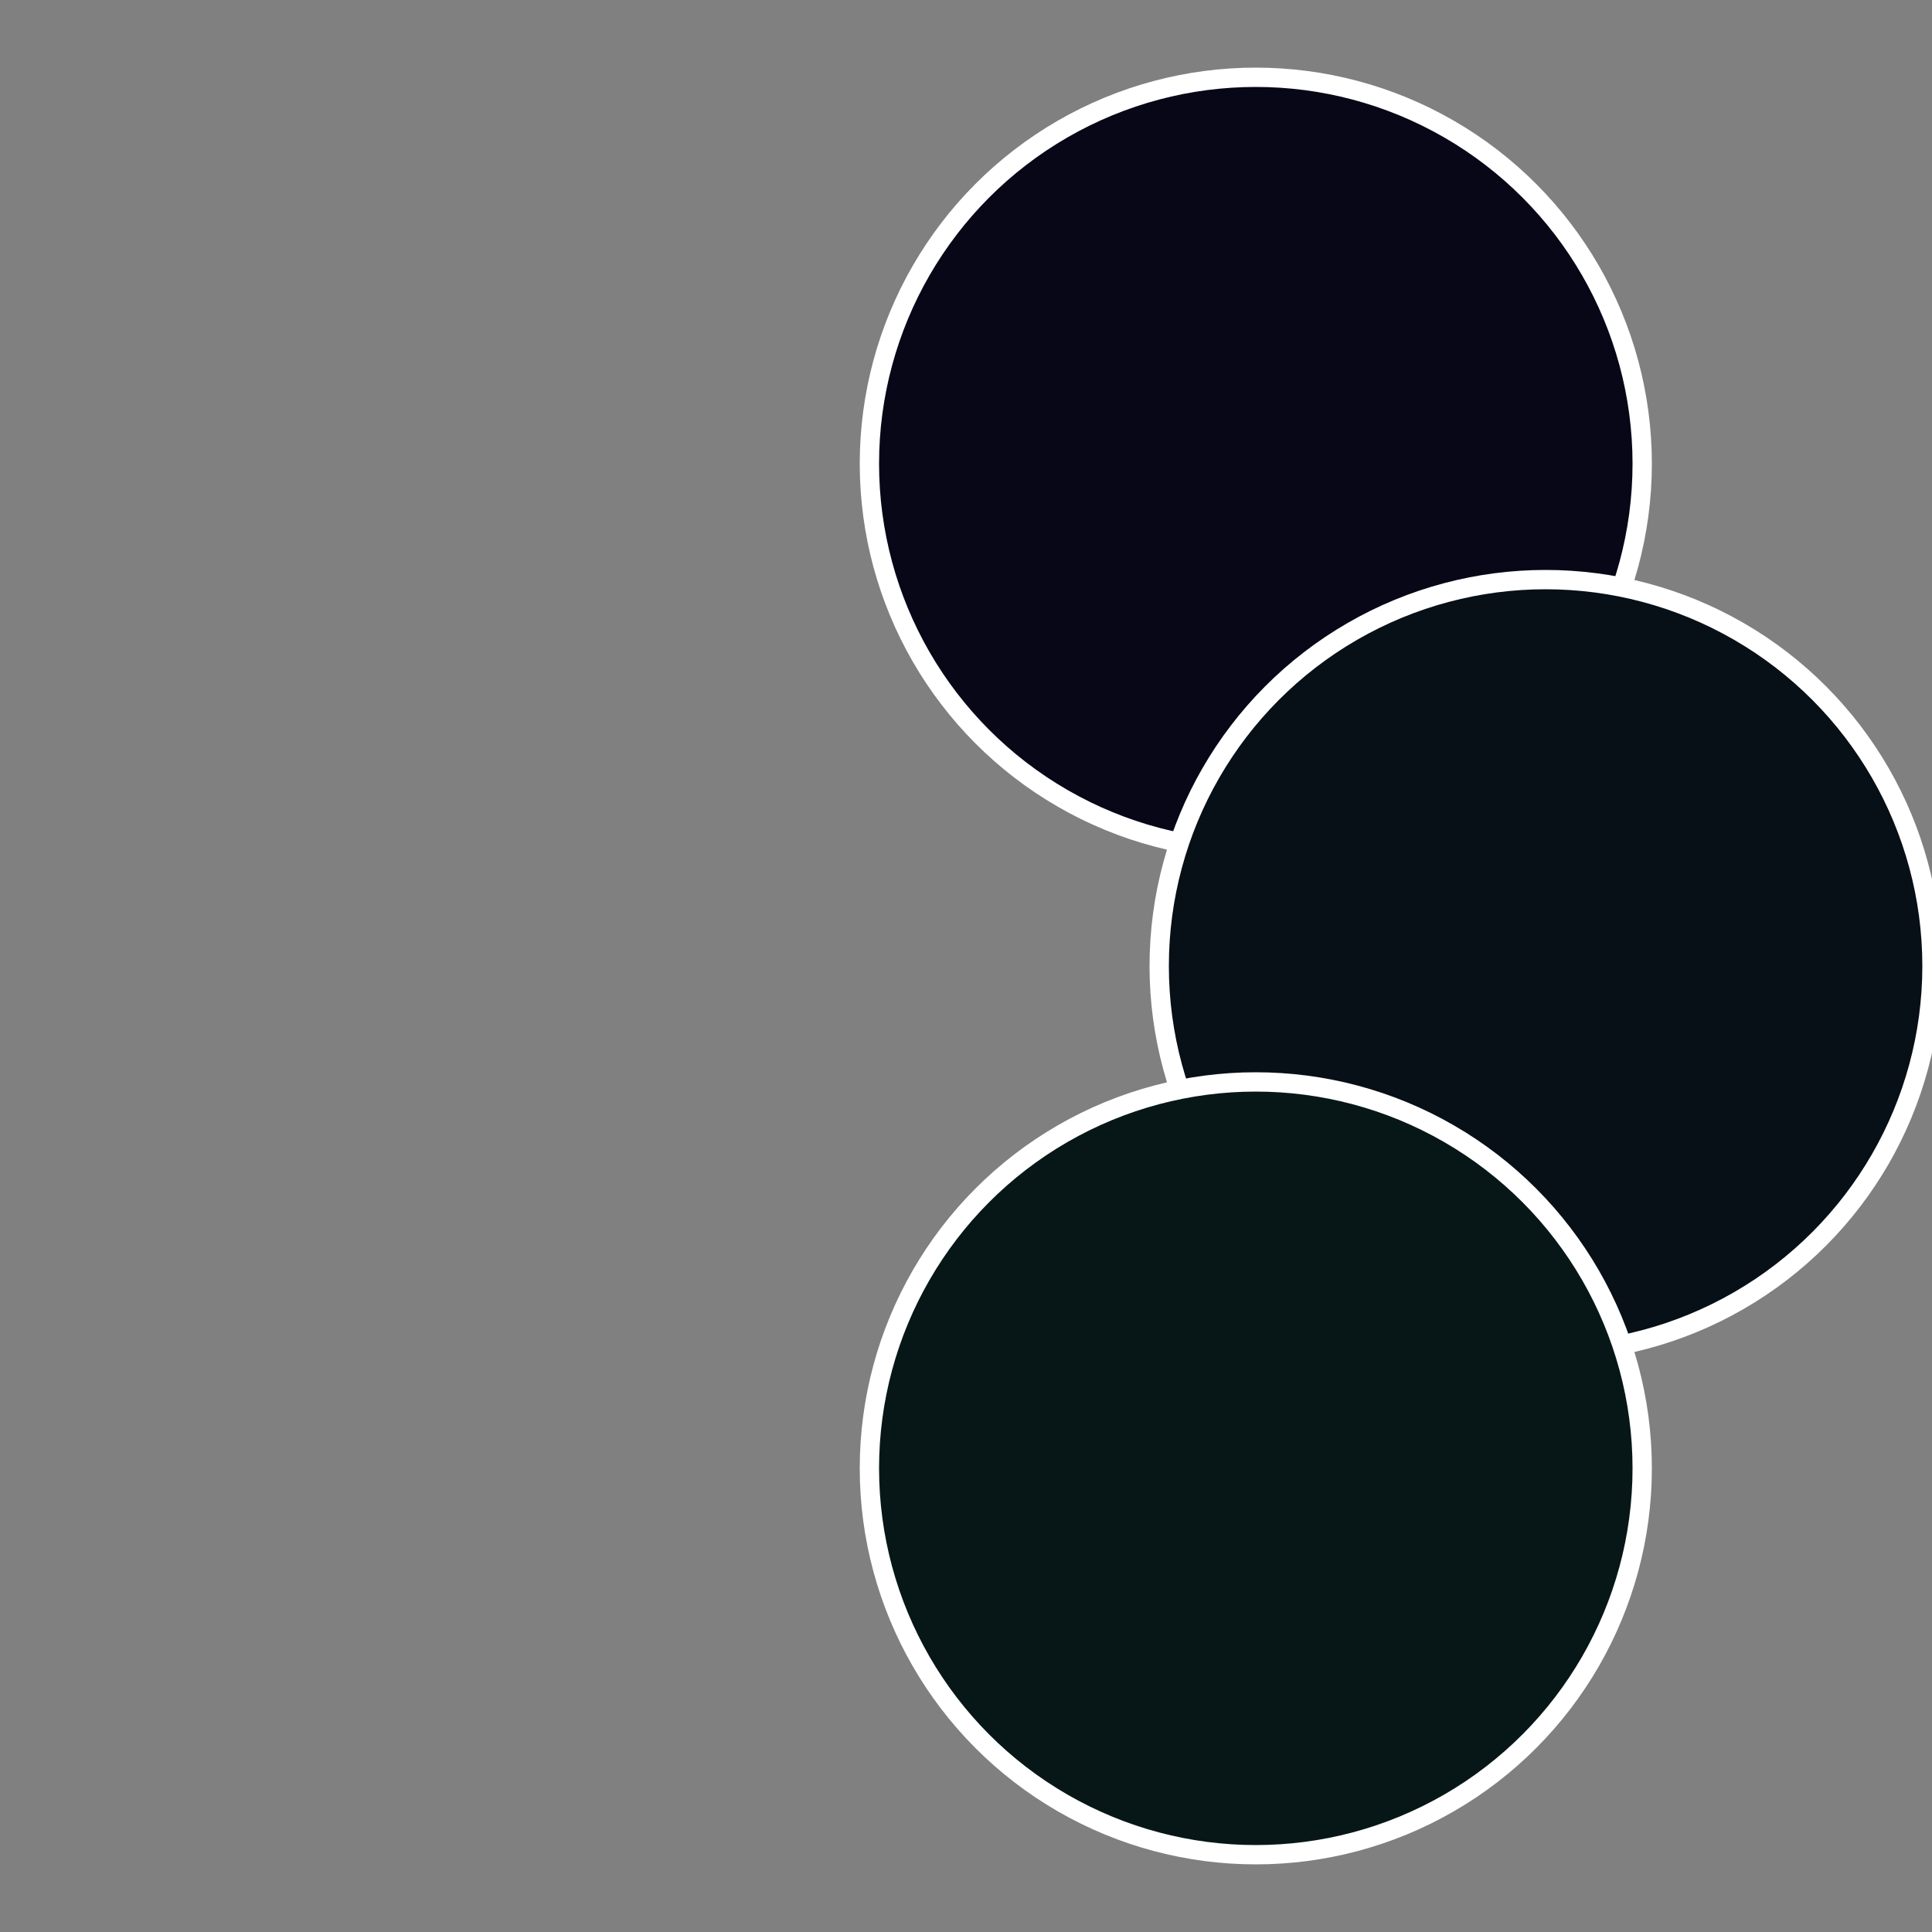
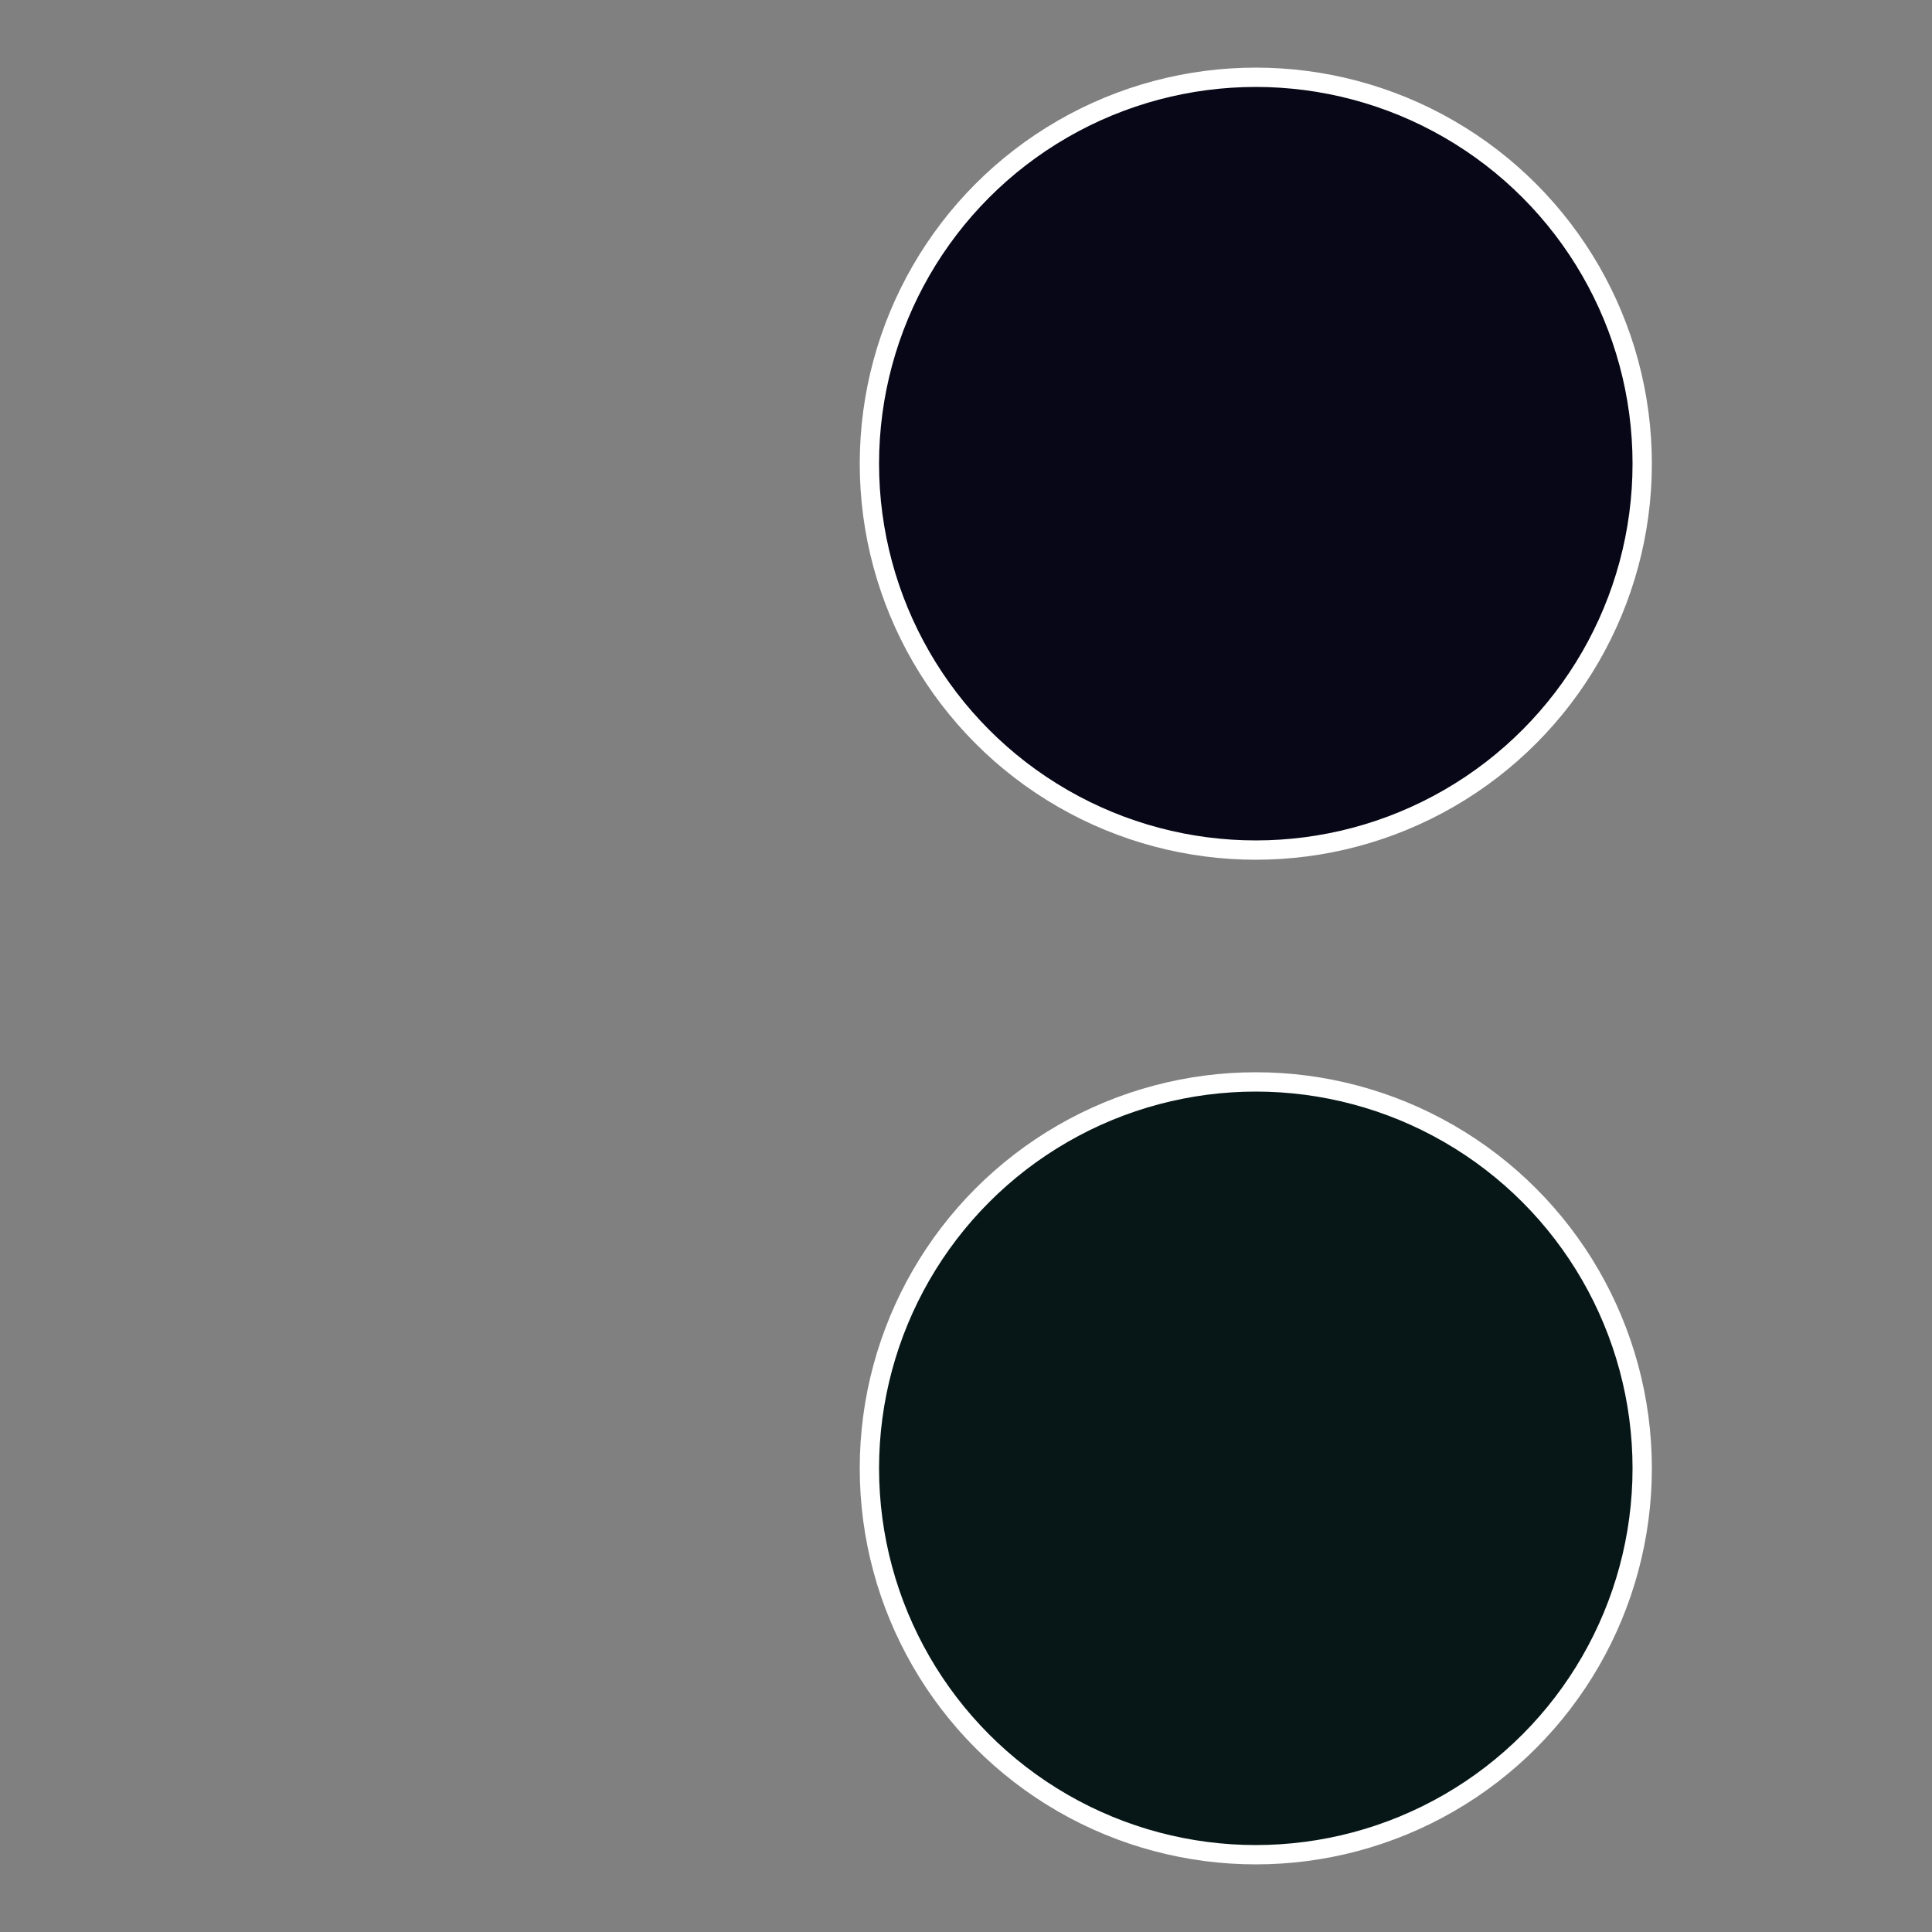
<svg xmlns="http://www.w3.org/2000/svg" width="500" height="500" viewBox="-1 -1 2 2">
  <rect x="-1" y="-1" width="2" height="2" fill="#808080" stroke="none" />
  <circle cx="0.3" cy="-0.52" r="0.4" fill="#070717" stroke="#fff" stroke-width="1%" />
-   <circle cx="0.6" cy="0" r="0.4" fill="#070f17" stroke="#fff" stroke-width="1%" />
  <circle cx="0.3" cy="0.52" r="0.4" fill="#071717" stroke="#fff" stroke-width="1%" />
</svg>